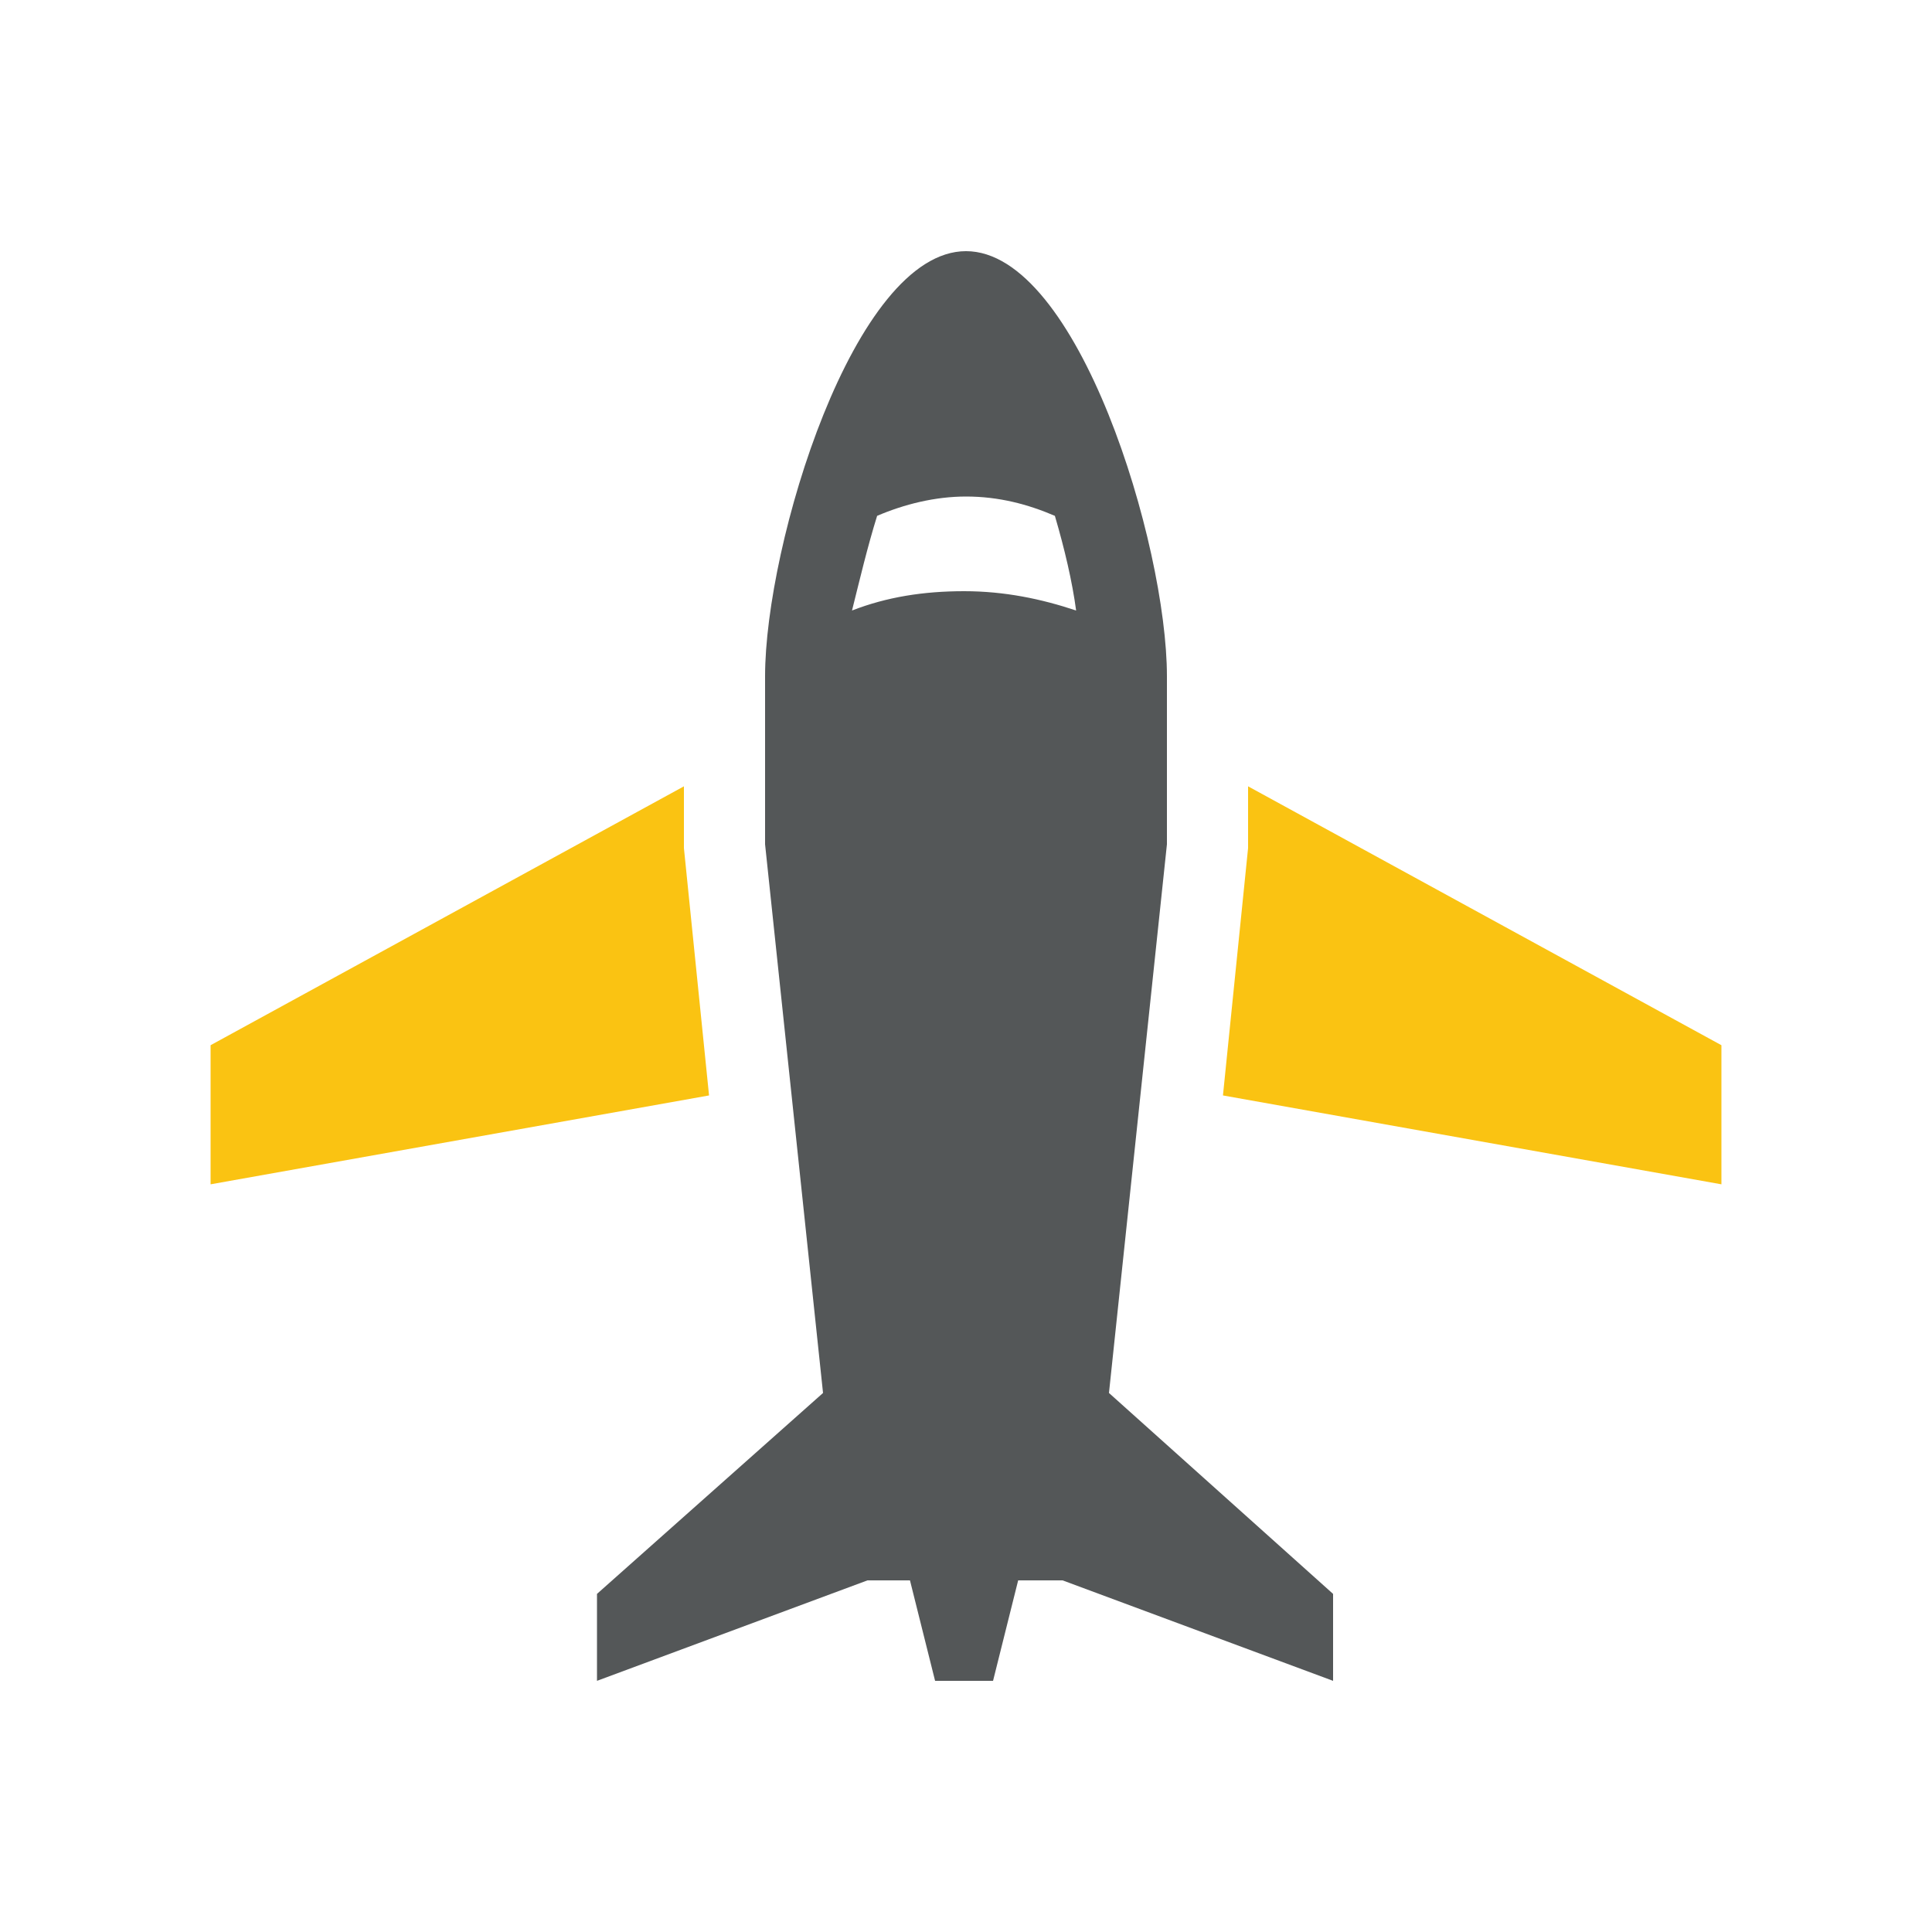
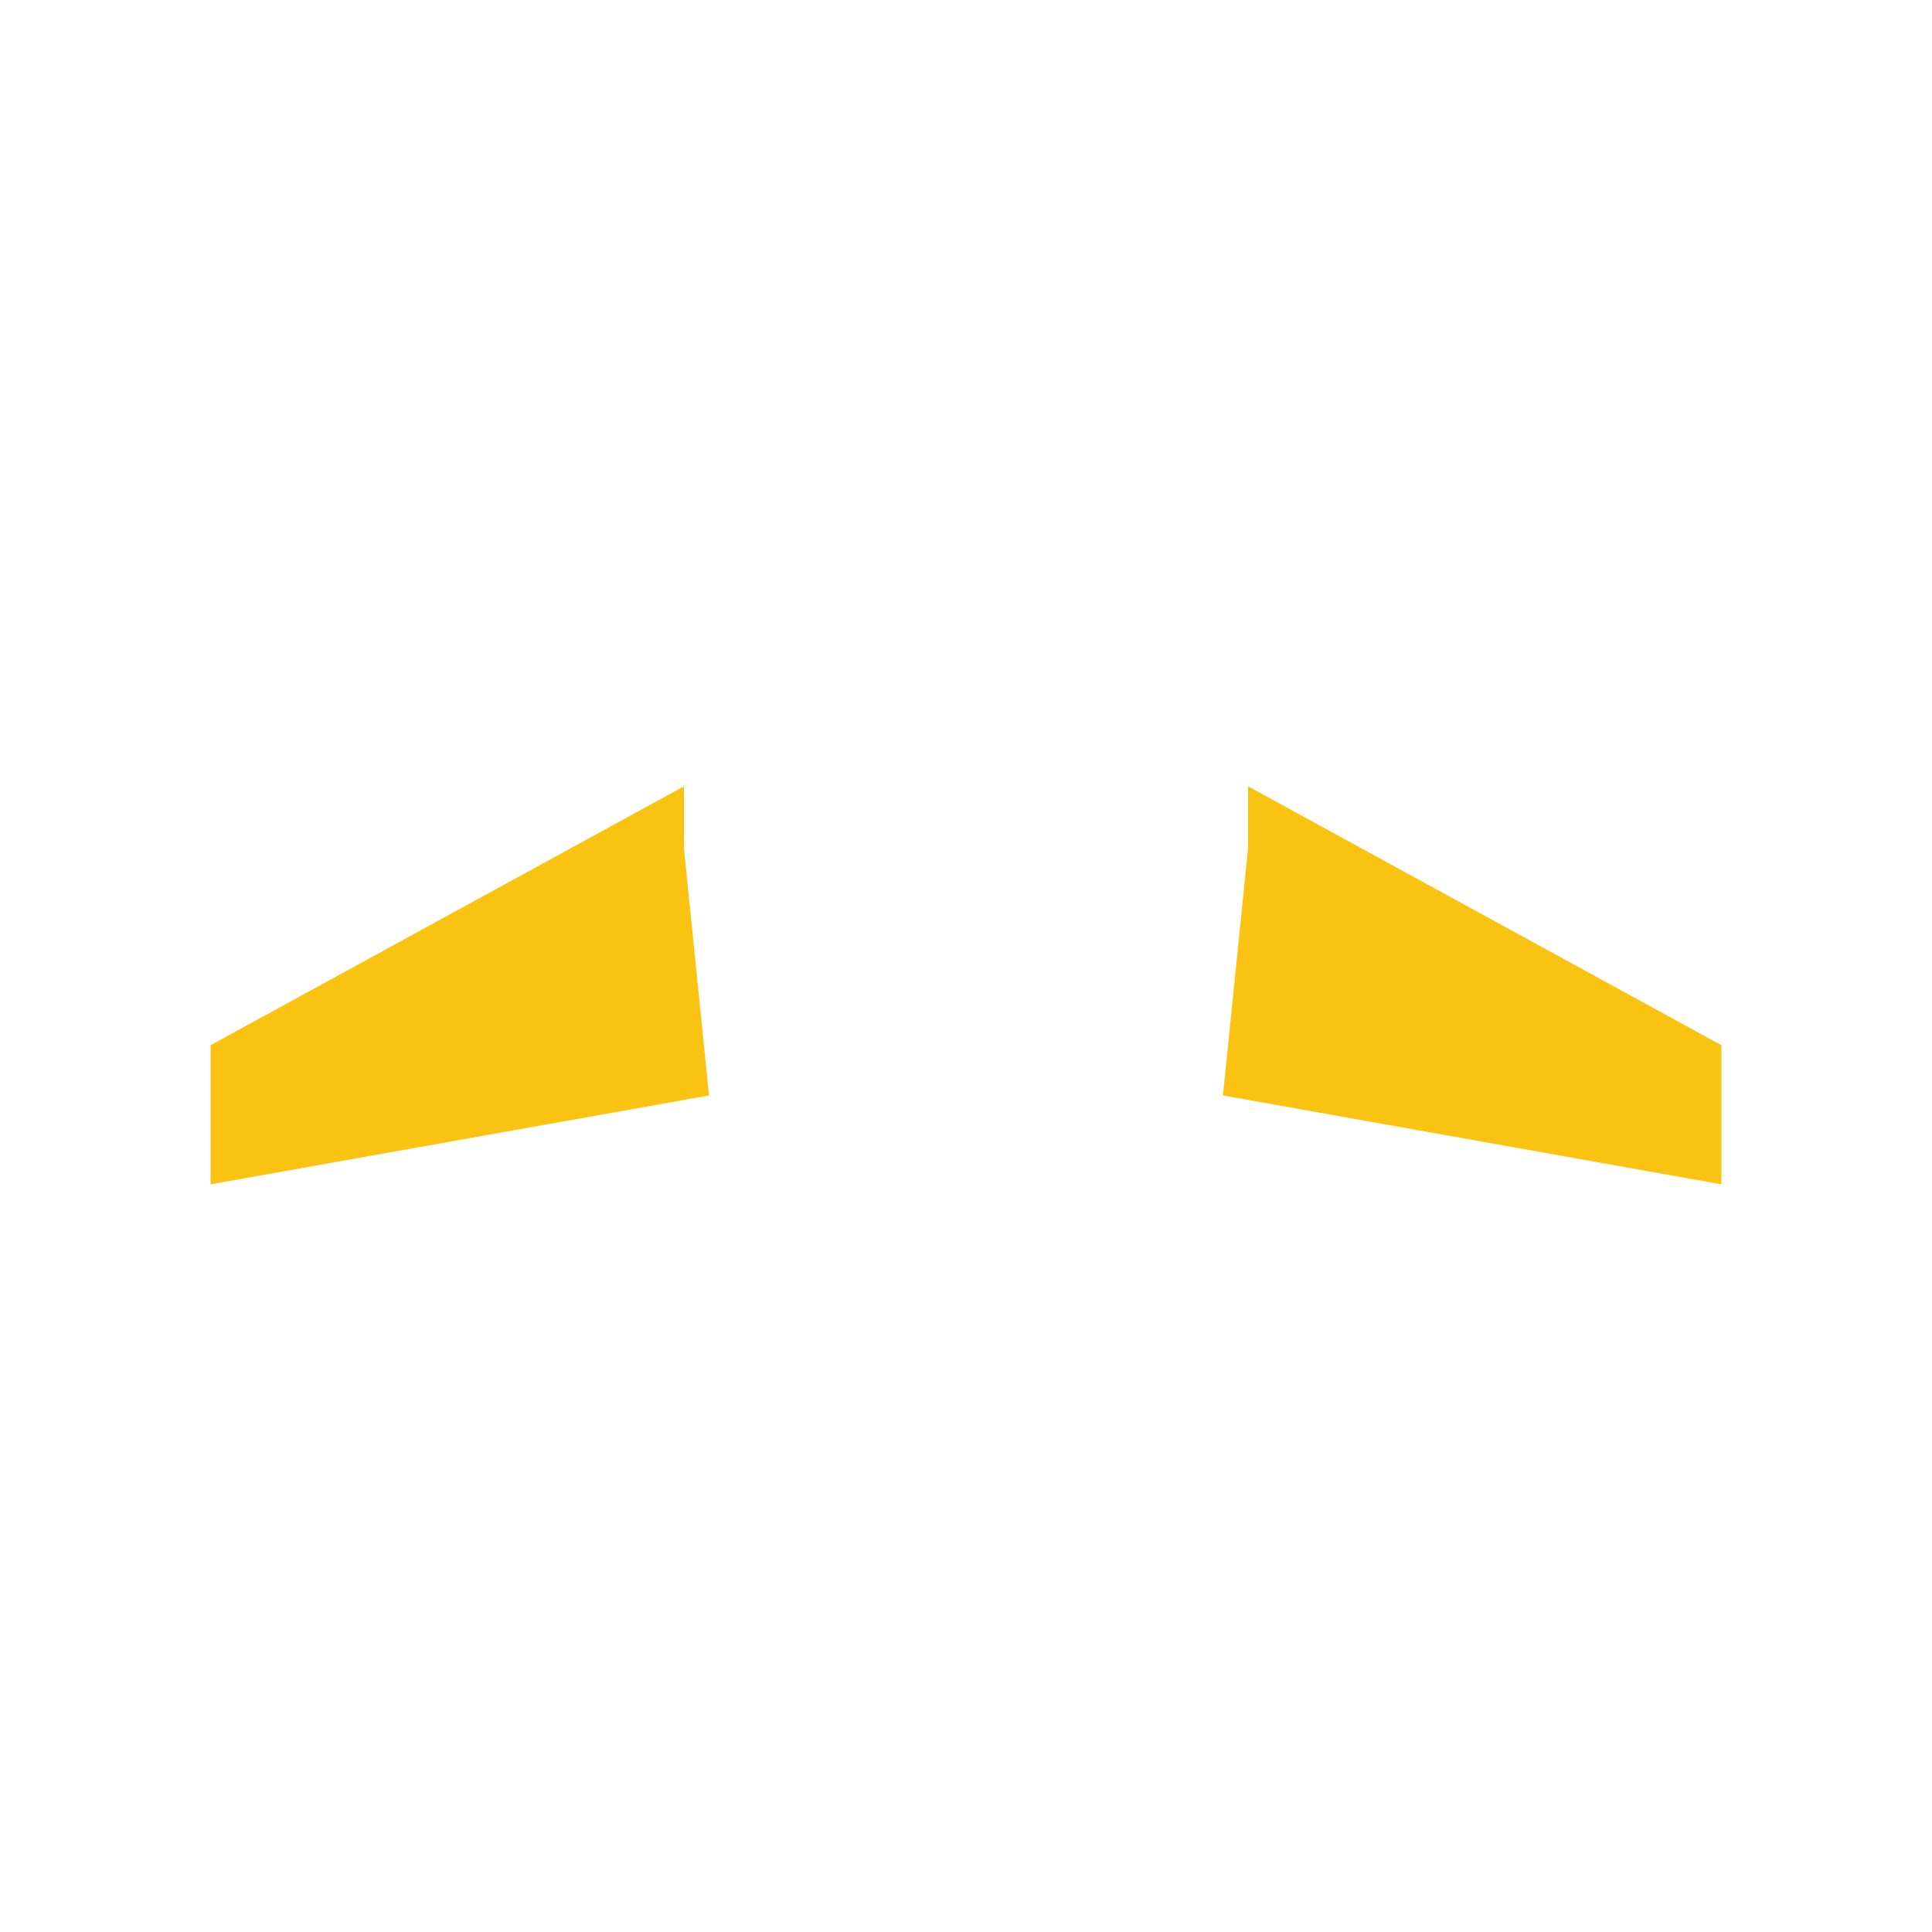
<svg xmlns="http://www.w3.org/2000/svg" version="1.1" id="Layer_1" x="0px" y="0px" viewBox="0 0 100 100" style="enable-background:new 0 0 100 100;" xml:space="preserve">
  <style type="text/css">
	.st0{fill:#545758;}
	.st1{fill:#FAC312;}
</style>
  <g>
    <polygon class="st1" points="35.4,43.9 35.4,40.7 10.9,54.1 10.9,61.3 36.7,56.7  " />
    <polygon class="st1" points="64.6,40.7 64.6,43.9 63.3,56.7 89.1,61.3 89.1,54.1  " />
-     <path class="st0" d="M60.4,43.7L60.4,43.7l0-8.7c0-6.8-4.6-22-10.4-22S39.6,28.2,39.6,35v8.7l3,28.4L30.9,82.5V87l14-5.2v0h2.2   l1.3,5.2h3l1.3-5.2H55v0l14,5.2v-4.5L57.4,72.1L60.4,43.7z M45.4,26.7c1.4-0.6,3-1,4.6-1c1.7,0,3.2,0.4,4.6,1   c0.5,1.7,0.9,3.4,1.1,4.9c-1.8-0.6-3.7-1-5.8-1s-4,0.3-5.8,1C44.5,30,44.9,28.3,45.4,26.7z" />
  </g>
</svg>